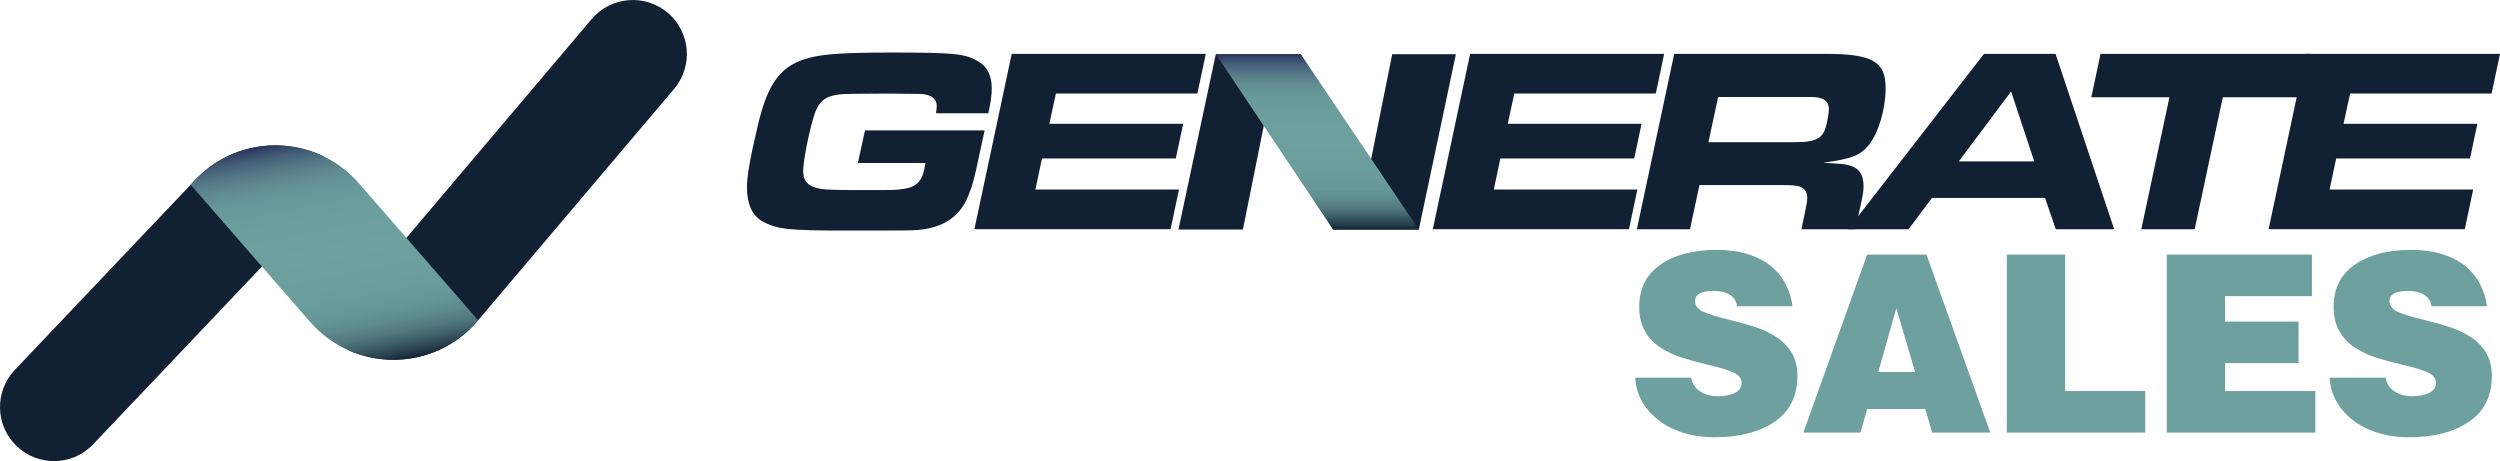
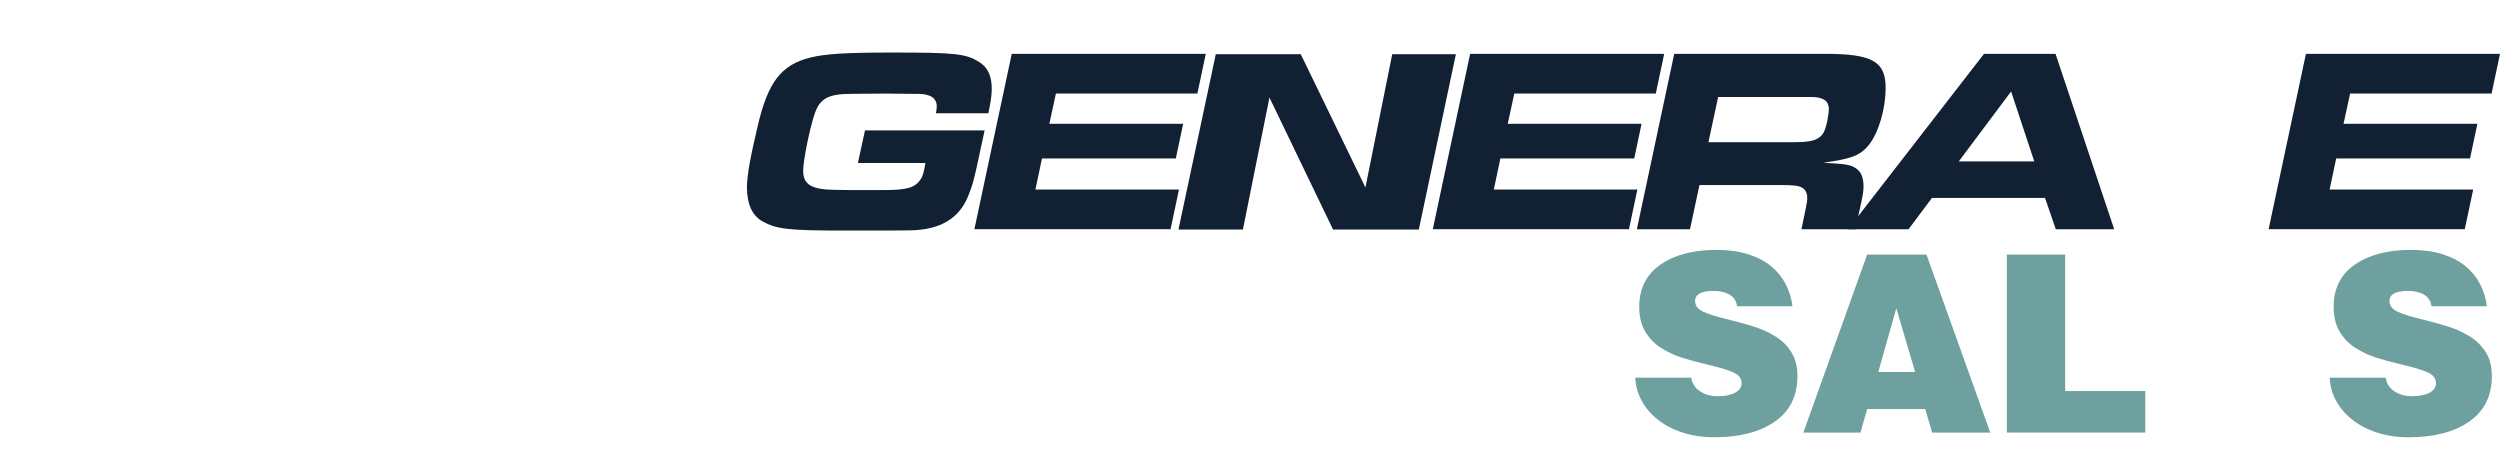
<svg xmlns="http://www.w3.org/2000/svg" id="Layer_2" viewBox="0 0 2219.63 409.41">
  <defs>
    <style>.cls-1{fill:none;}.cls-2{fill:url(#linear-gradient-2);}.cls-3{fill:url(#linear-gradient);}.cls-4{fill:#112032;}.cls-5{clip-path:url(#clippath);}.cls-6{fill:#6da09f;}</style>
    <linearGradient id="linear-gradient" x1="1169.59" y1="48.1" x2="1169.59" y2="203.83" gradientUnits="userSpaceOnUse">
      <stop offset="0" stop-color="#28325b" />
      <stop offset=".02" stop-color="#344567" />
      <stop offset=".06" stop-color="#456178" />
      <stop offset=".11" stop-color="#547886" />
      <stop offset=".16" stop-color="#5f8a91" />
      <stop offset=".22" stop-color="#679699" />
      <stop offset=".3" stop-color="#6b9d9d" />
      <stop offset=".5" stop-color="#6da09f" />
      <stop offset=".69" stop-color="#6b9d9d" />
      <stop offset=".77" stop-color="#669697" />
      <stop offset=".83" stop-color="#5d8a8c" />
      <stop offset=".88" stop-color="#50787d" />
      <stop offset=".92" stop-color="#406169" />
      <stop offset=".96" stop-color="#2b4551" />
      <stop offset="1" stop-color="#142435" />
      <stop offset="1" stop-color="#112032" />
    </linearGradient>
    <clipPath id="clippath">
      <path class="cls-1" d="M598.46,78.99l-173.94,205.36c-19.62,23.36-47.39,35.07-75.22,35.07-13.53,0-27.01-2.73-39.58-8.3-12.76-5.61-24.61-14.06-34.49-25.42l-42.69-49.03-149.81,157.77c-9.4,9.93-22.07,14.97-34.78,14.97-11.85,0-23.75-4.41-33-13.19-19.24-18.28-20-48.59-1.78-67.83l156.1-164.39,3.79-4.03.29-.29c30.17-31.85,76.23-38.71,113.31-21.15,11.85,5.56,22.79,13.67,32.04,24.27l42.12,48.4L525.26,16.97c17.13-20.2,47.4-22.74,67.64-5.61,20.2,17.13,22.69,47.4,5.57,67.64Z" />
    </clipPath>
    <linearGradient id="linear-gradient-2" x1="276.84" y1="120.95" x2="316.99" y2="327.54" gradientUnits="userSpaceOnUse">
      <stop offset="0" stop-color="#28325b" />
      <stop offset=".02" stop-color="#344567" />
      <stop offset=".06" stop-color="#456178" />
      <stop offset=".11" stop-color="#547886" />
      <stop offset=".16" stop-color="#5f8a91" />
      <stop offset=".22" stop-color="#679699" />
      <stop offset=".3" stop-color="#6b9d9d" />
      <stop offset=".5" stop-color="#6da09f" />
      <stop offset=".69" stop-color="#6b9d9d" />
      <stop offset=".77" stop-color="#669697" />
      <stop offset=".83" stop-color="#5d8a8c" />
      <stop offset=".88" stop-color="#50787d" />
      <stop offset=".92" stop-color="#406169" />
      <stop offset=".96" stop-color="#2b4551" />
      <stop offset="1" stop-color="#142435" />
      <stop offset="1" stop-color="#112032" />
    </linearGradient>
  </defs>
  <g id="ARTWORK">
    <path class="cls-4" d="M831,100.58c.23-2.1.7-4.2.7-5.83.23-5.14-2.8-8.88-7.94-10.27-4.21-1.17-4.44-1.17-15.88-1.17l-21.48-.23-29.88.23c-21.01,0-28.48,3.97-33.15,17.51-4.67,13.78-10.27,41.79-10.27,50.9,0,12.14,7.47,16.58,27.78,16.81,5.14.23,15.64.23,42.96.23,21.95,0,28.72-2.1,33.86-10.04,1.64-3.04,2.33-4.9,3.97-14.01h-60l6.31-28.95h106.23l-4.67,21.48c-4.66,22.42-6.07,27.32-10.27,37.59-7.94,19.14-24.51,28.95-49.72,29.65-5.37.23-30.59.23-59.54.23-49.72,0-60.46-1.17-73.07-8.17-9.1-5.14-13.77-15.41-13.77-30.12,0-10.04,2.8-26.15,9.57-54.63,9.1-38.99,20.78-54.16,46.7-60.7,13.31-3.27,31.51-4.44,72.14-4.44,56.73,0,65.84.93,77.75,8.41,7.47,4.44,11.2,12.37,11.2,23.58,0,5.84-.93,12.14-3.03,21.94h-46.46Z" />
    <path class="cls-4" d="M1070.57,47.81l-7.47,35.25h-125.6l-5.84,26.85h118.83l-6.54,30.81h-118.83l-5.83,27.55h127.47l-7.47,35.25h-174.17l33.16-155.72h172.3Z" />
    <path class="cls-4" d="M1079.47,48.1h75.41l57.42,118.37,23.81-118.37h56.51l-32.92,155.72h-76.12l-56.49-117.2-23.58,117.2h-57.21l33.16-155.72Z" />
-     <path class="cls-3" d="M1259.71,203.83h-76.12l-104.12-155.72h75.41l104.83,155.72Z" />
    <path class="cls-4" d="M1477.56,47.81l-7.47,35.25h-125.61l-5.83,26.85h118.83l-6.53,30.81h-118.84l-5.83,27.55h127.48l-7.47,35.25h-174.17l33.15-155.72h172.3Z" />
    <path class="cls-4" d="M1486.46,47.81h134.24c41.56,0,53.46,6.77,53.46,30.12,0,19.14-6.31,40.16-15.18,51.13-7.71,9.1-14.94,11.9-40.16,15.41,3.27.23,6.53.47,7.47.47,13.31.7,18.45,1.86,22.65,5.36,3.73,3.04,5.6,7.94,5.6,15.18,0,3.51-.47,6.77-1.87,13.55l-5.37,24.51h-47.86l3.97-19.38c.7-3.04,1.17-6.07,1.17-8.41,0-5.14-2.1-8.4-6.54-10.04-2.57-.93-7.23-1.4-16.34-1.4h-72.84l-8.4,39.22h-47.16l33.16-155.72ZM1591.05,126.26c13.78,0,19.15-.93,23.82-3.97,3.73-2.57,5.37-5.84,7.24-13.54.93-4.67,1.63-9.34,1.63-11.91,0-4.9-2.34-8.17-7-9.57-3.74-1.17-5.14-1.17-15.41-1.17h-75.87l-8.64,40.16h74.24Z" />
    <path class="cls-4" d="M1761.51,47.81h63.5l52.07,155.72h-51.83l-9.57-27.79h-100.39l-20.78,27.79h-53.7l120.7-155.72ZM1806.11,143.3l-20.55-62.1-46.46,62.1h67.01Z" />
-     <path class="cls-4" d="M1926.14,86.33h-69.34l8.17-38.52h186.07l-8.17,38.52h-69.34l-24.98,117.2h-47.39l24.98-117.2Z" />
    <path class="cls-4" d="M2219.63,47.81l-7.47,35.25h-125.61l-5.83,26.85h118.83l-6.53,30.81h-118.84l-5.84,27.55h127.48l-7.47,35.25h-174.16l33.14-155.72h172.3Z" />
    <g id="wW87A7.tif">
      <path class="cls-6" d="M1542.3,271.9c-.73-4.97-3.22-8.56-7.46-10.76-3.66-1.9-8.12-2.85-13.39-2.85-10.97,0-16.46,3-16.46,8.99,0,4.1,2.45,7.28,7.35,9.55,4.9,2.28,12.69,4.65,23.38,7.14,9.22,2.34,16.86,4.5,22.94,6.47,6.07,1.97,12,4.75,17.78,8.34,5.78,3.59,10.46,8.23,14.05,13.94,3.58,5.71,5.38,12.73,5.38,21.07,0,17.71-6.69,31.2-20.08,40.5-13.39,9.29-31.35,13.93-53.88,13.93-10.1,0-19.42-1.39-27.98-4.17-8.56-2.77-15.91-6.61-22.06-11.52-6.15-4.9-10.94-10.53-14.38-16.9-3.44-6.37-5.31-13.13-5.6-20.3h49.61c1.02,5.56,3.87,9.73,8.56,12.51,4.24,2.63,9.14,3.95,14.71,3.95,6.58,0,11.81-1.02,15.69-3.07,3.87-2.05,5.82-4.9,5.82-8.56,0-4.09-2.38-7.24-7.13-9.44-4.75-2.2-12.48-4.53-23.16-7.02-9.22-2.19-16.9-4.28-23.05-6.26-6.14-1.97-12.15-4.79-18-8.45-5.85-3.65-10.57-8.48-14.16-14.48-3.59-6-5.38-13.39-5.38-22.17,0-16.24,6.29-28.72,18.87-37.42,12.58-8.7,29.12-13.06,49.61-13.06,10.68,0,20.08,1.28,28.2,3.84,8.12,2.56,14.93,6.11,20.41,10.64,5.49,4.53,9.8,9.84,12.95,15.91,3.15,6.08,5.16,12.62,6.04,19.64h-49.16Z" />
      <path class="cls-6" d="M1601.12,384.06l56.63-158.03h52.68l56.63,158.03h-51.58l-6.15-20.85h-51.58l-5.93,20.85h-50.7ZM1683.65,273.66l-16.02,56.63h32.7l-16.68-56.63Z" />
      <path class="cls-6" d="M1781.76,384.06v-158.03h51.8v121.16h71.11v36.87h-122.91Z" />
-       <path class="cls-6" d="M1923.77,384.06v-158.03h128.84v36.88h-77.04v22.61h65.19v36.87h-65.19v24.8h80.11v36.87h-131.91Z" />
      <path class="cls-6" d="M2158.83,271.9c-.73-4.97-3.22-8.56-7.46-10.76-3.66-1.9-8.12-2.85-13.39-2.85-10.97,0-16.46,3-16.46,8.99,0,4.1,2.45,7.28,7.35,9.55,4.9,2.28,12.69,4.65,23.38,7.14,9.22,2.34,16.86,4.5,22.94,6.47,6.07,1.97,12,4.75,17.78,8.34,5.78,3.59,10.46,8.23,14.05,13.94,3.58,5.71,5.38,12.73,5.38,21.07,0,17.71-6.69,31.2-20.08,40.5-13.39,9.29-31.35,13.93-53.88,13.93-10.1,0-19.42-1.39-27.98-4.17-8.56-2.77-15.91-6.61-22.06-11.52-6.15-4.9-10.94-10.53-14.38-16.9-3.44-6.37-5.31-13.13-5.6-20.3h49.61c1.02,5.56,3.87,9.73,8.56,12.51,4.24,2.63,9.14,3.95,14.71,3.95,6.58,0,11.81-1.02,15.69-3.07,3.87-2.05,5.82-4.9,5.82-8.56,0-4.09-2.38-7.24-7.13-9.44-4.75-2.2-12.48-4.53-23.16-7.02-9.22-2.19-16.9-4.28-23.05-6.26-6.14-1.97-12.15-4.79-18-8.45-5.85-3.65-10.57-8.48-14.16-14.48-3.59-6-5.38-13.39-5.38-22.17,0-16.24,6.29-28.72,18.87-37.42,12.58-8.7,29.12-13.06,49.61-13.06,10.68,0,20.08,1.28,28.2,3.84,8.12,2.56,14.93,6.11,20.41,10.64,5.49,4.53,9.8,9.84,12.95,15.91,3.15,6.08,5.16,12.62,6.04,19.64h-49.16Z" />
    </g>
    <g class="cls-5">
-       <path class="cls-4" d="M47.96,409.39c-11.86,0-23.74-4.37-33.02-13.18-19.21-18.24-20-48.6-1.76-67.82L205.75,125.57c9.3-9.8,22.36-15.02,35.82-14.93,13.51.29,26.27,6.27,35.14,16.46l78.72,90.41L525.27,16.97c17.12-20.21,47.39-22.72,67.61-5.6,20.22,17.12,22.72,47.39,5.6,67.61l-205.94,243.17c-9.04,10.67-22.29,16.87-36.28,16.97-14.16.24-27.32-5.92-36.51-16.47l-80.76-92.75-156.24,164.57c-9.43,9.93-22.1,14.94-34.79,14.94Z" />
-       <path class="cls-2" d="M318.68,162.8l105.86,121.57h0c-38.81,46.19-109.7,46.81-149.31,1.31l-105.96-121.68,3.8-4.03c39.83-42.29,107.47-40.98,145.62,2.84Z" />
-     </g>
+       </g>
  </g>
</svg>